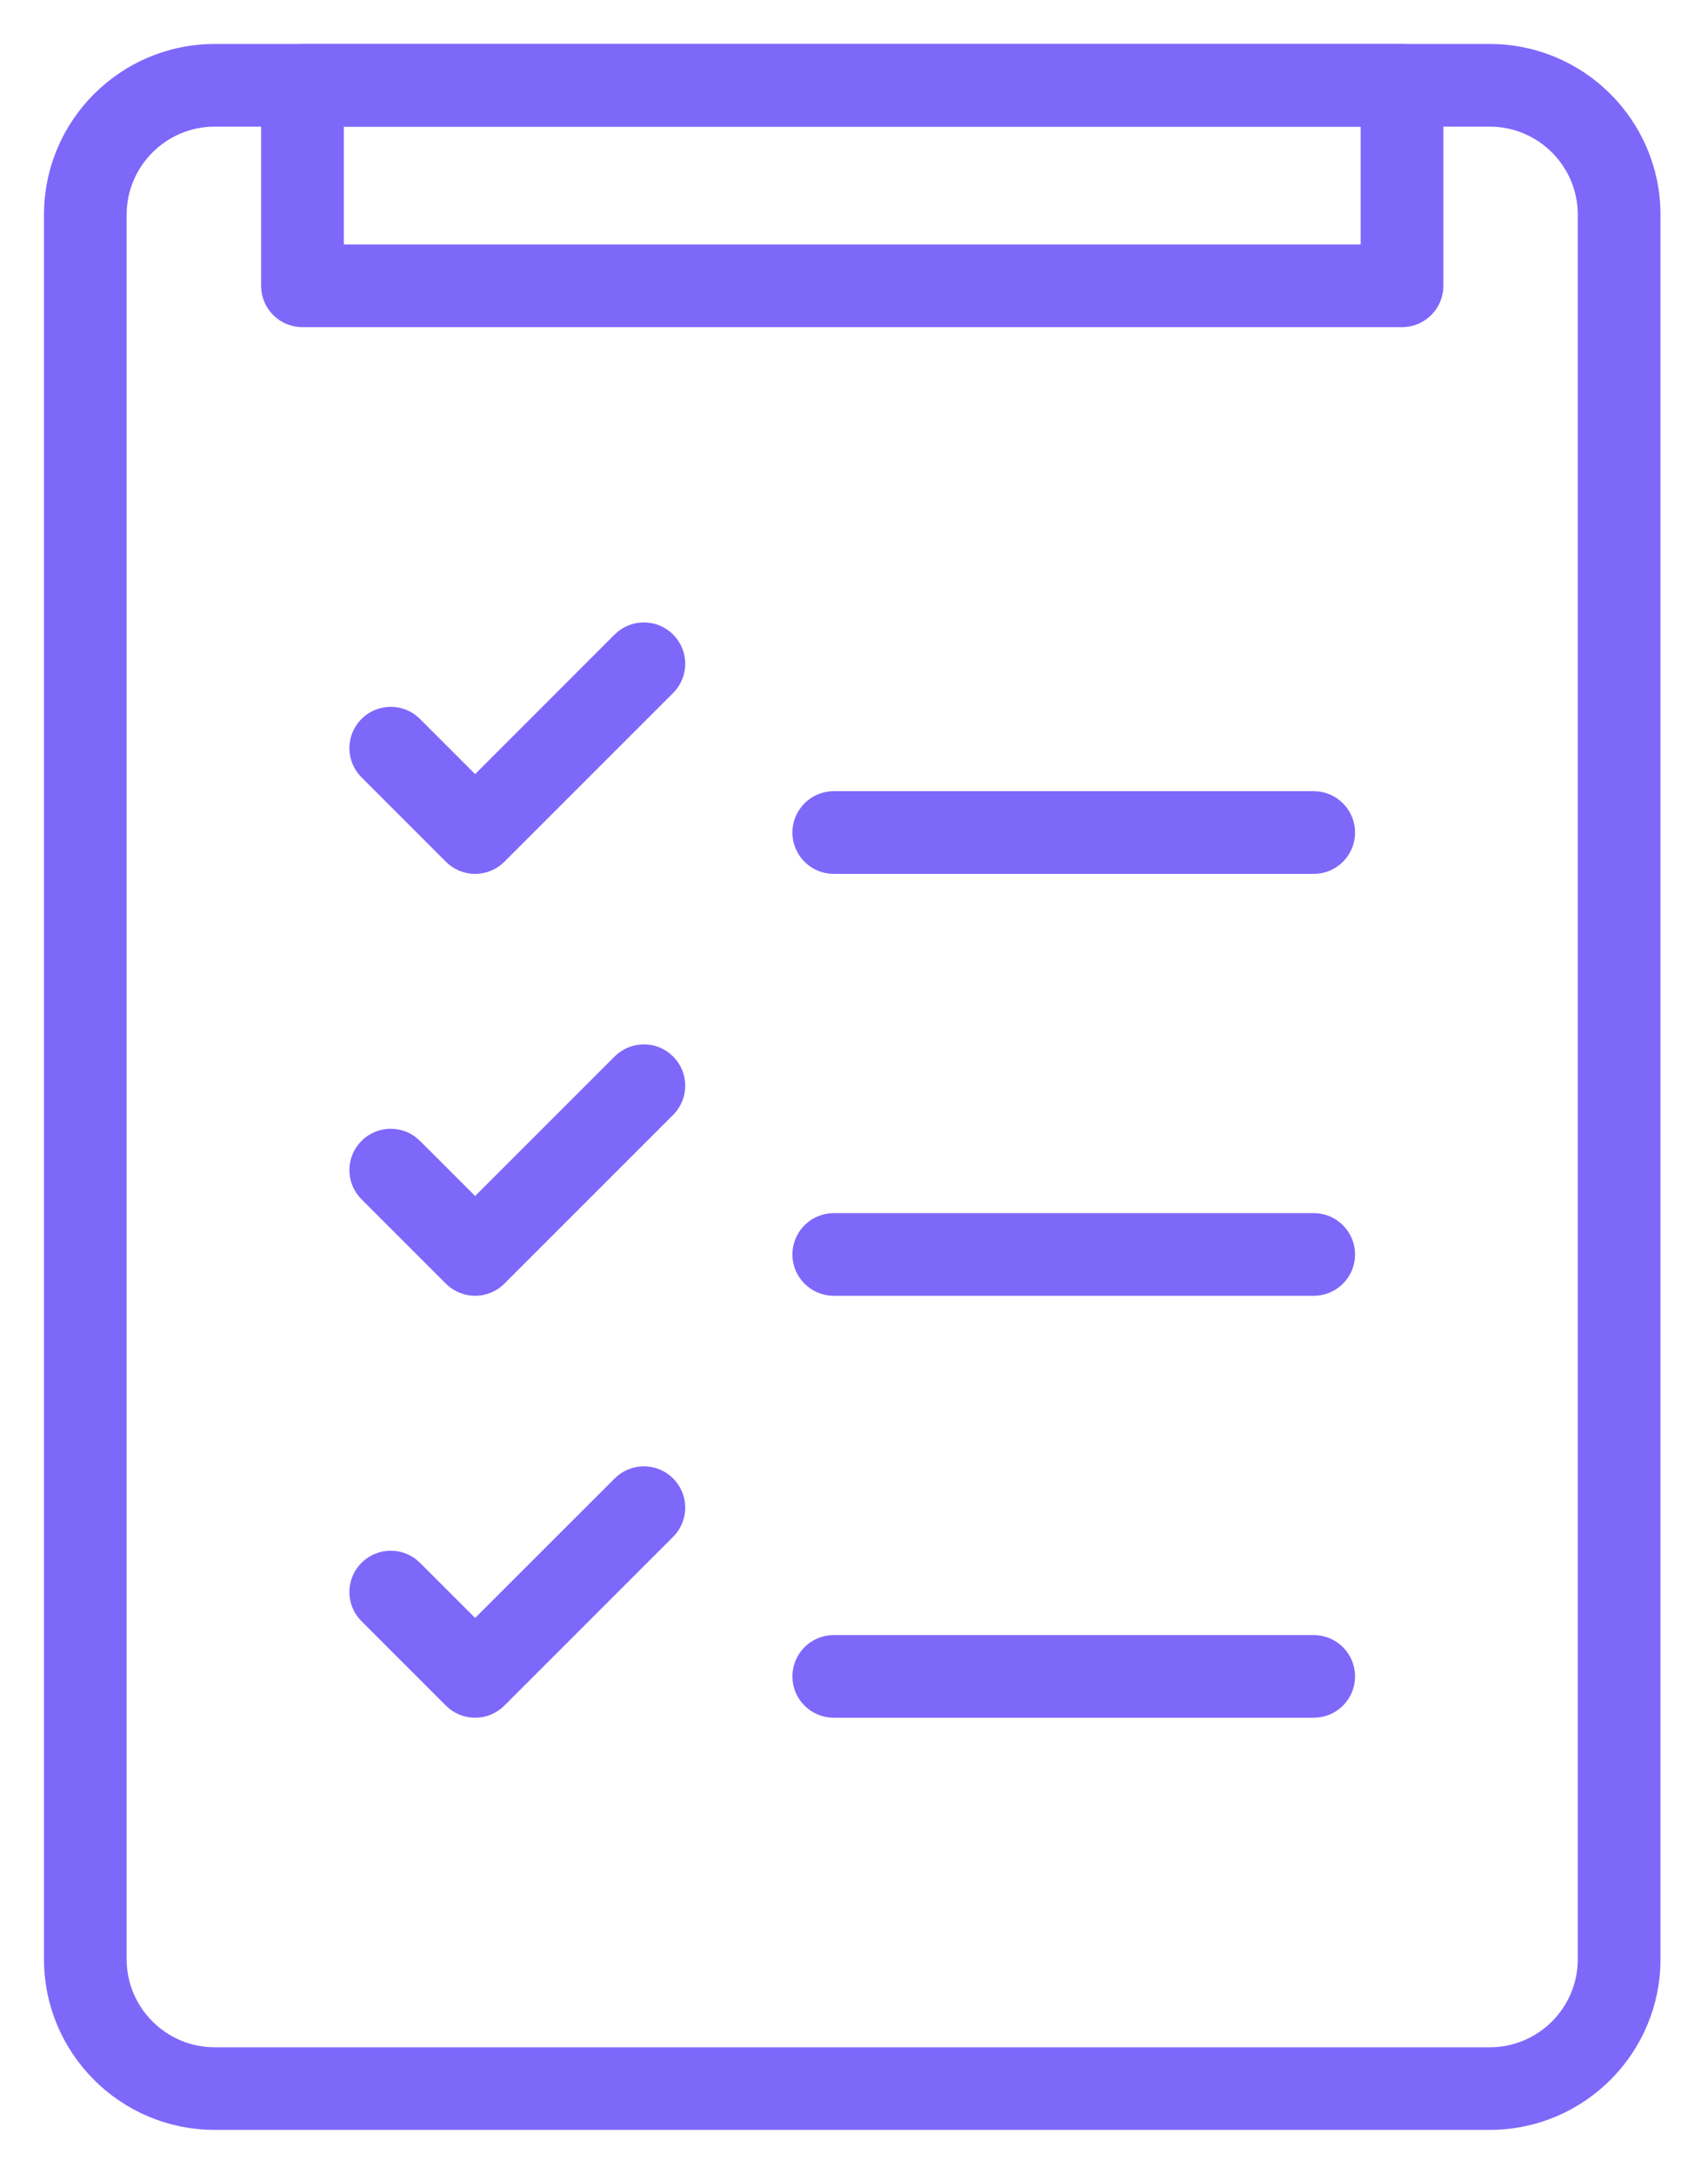
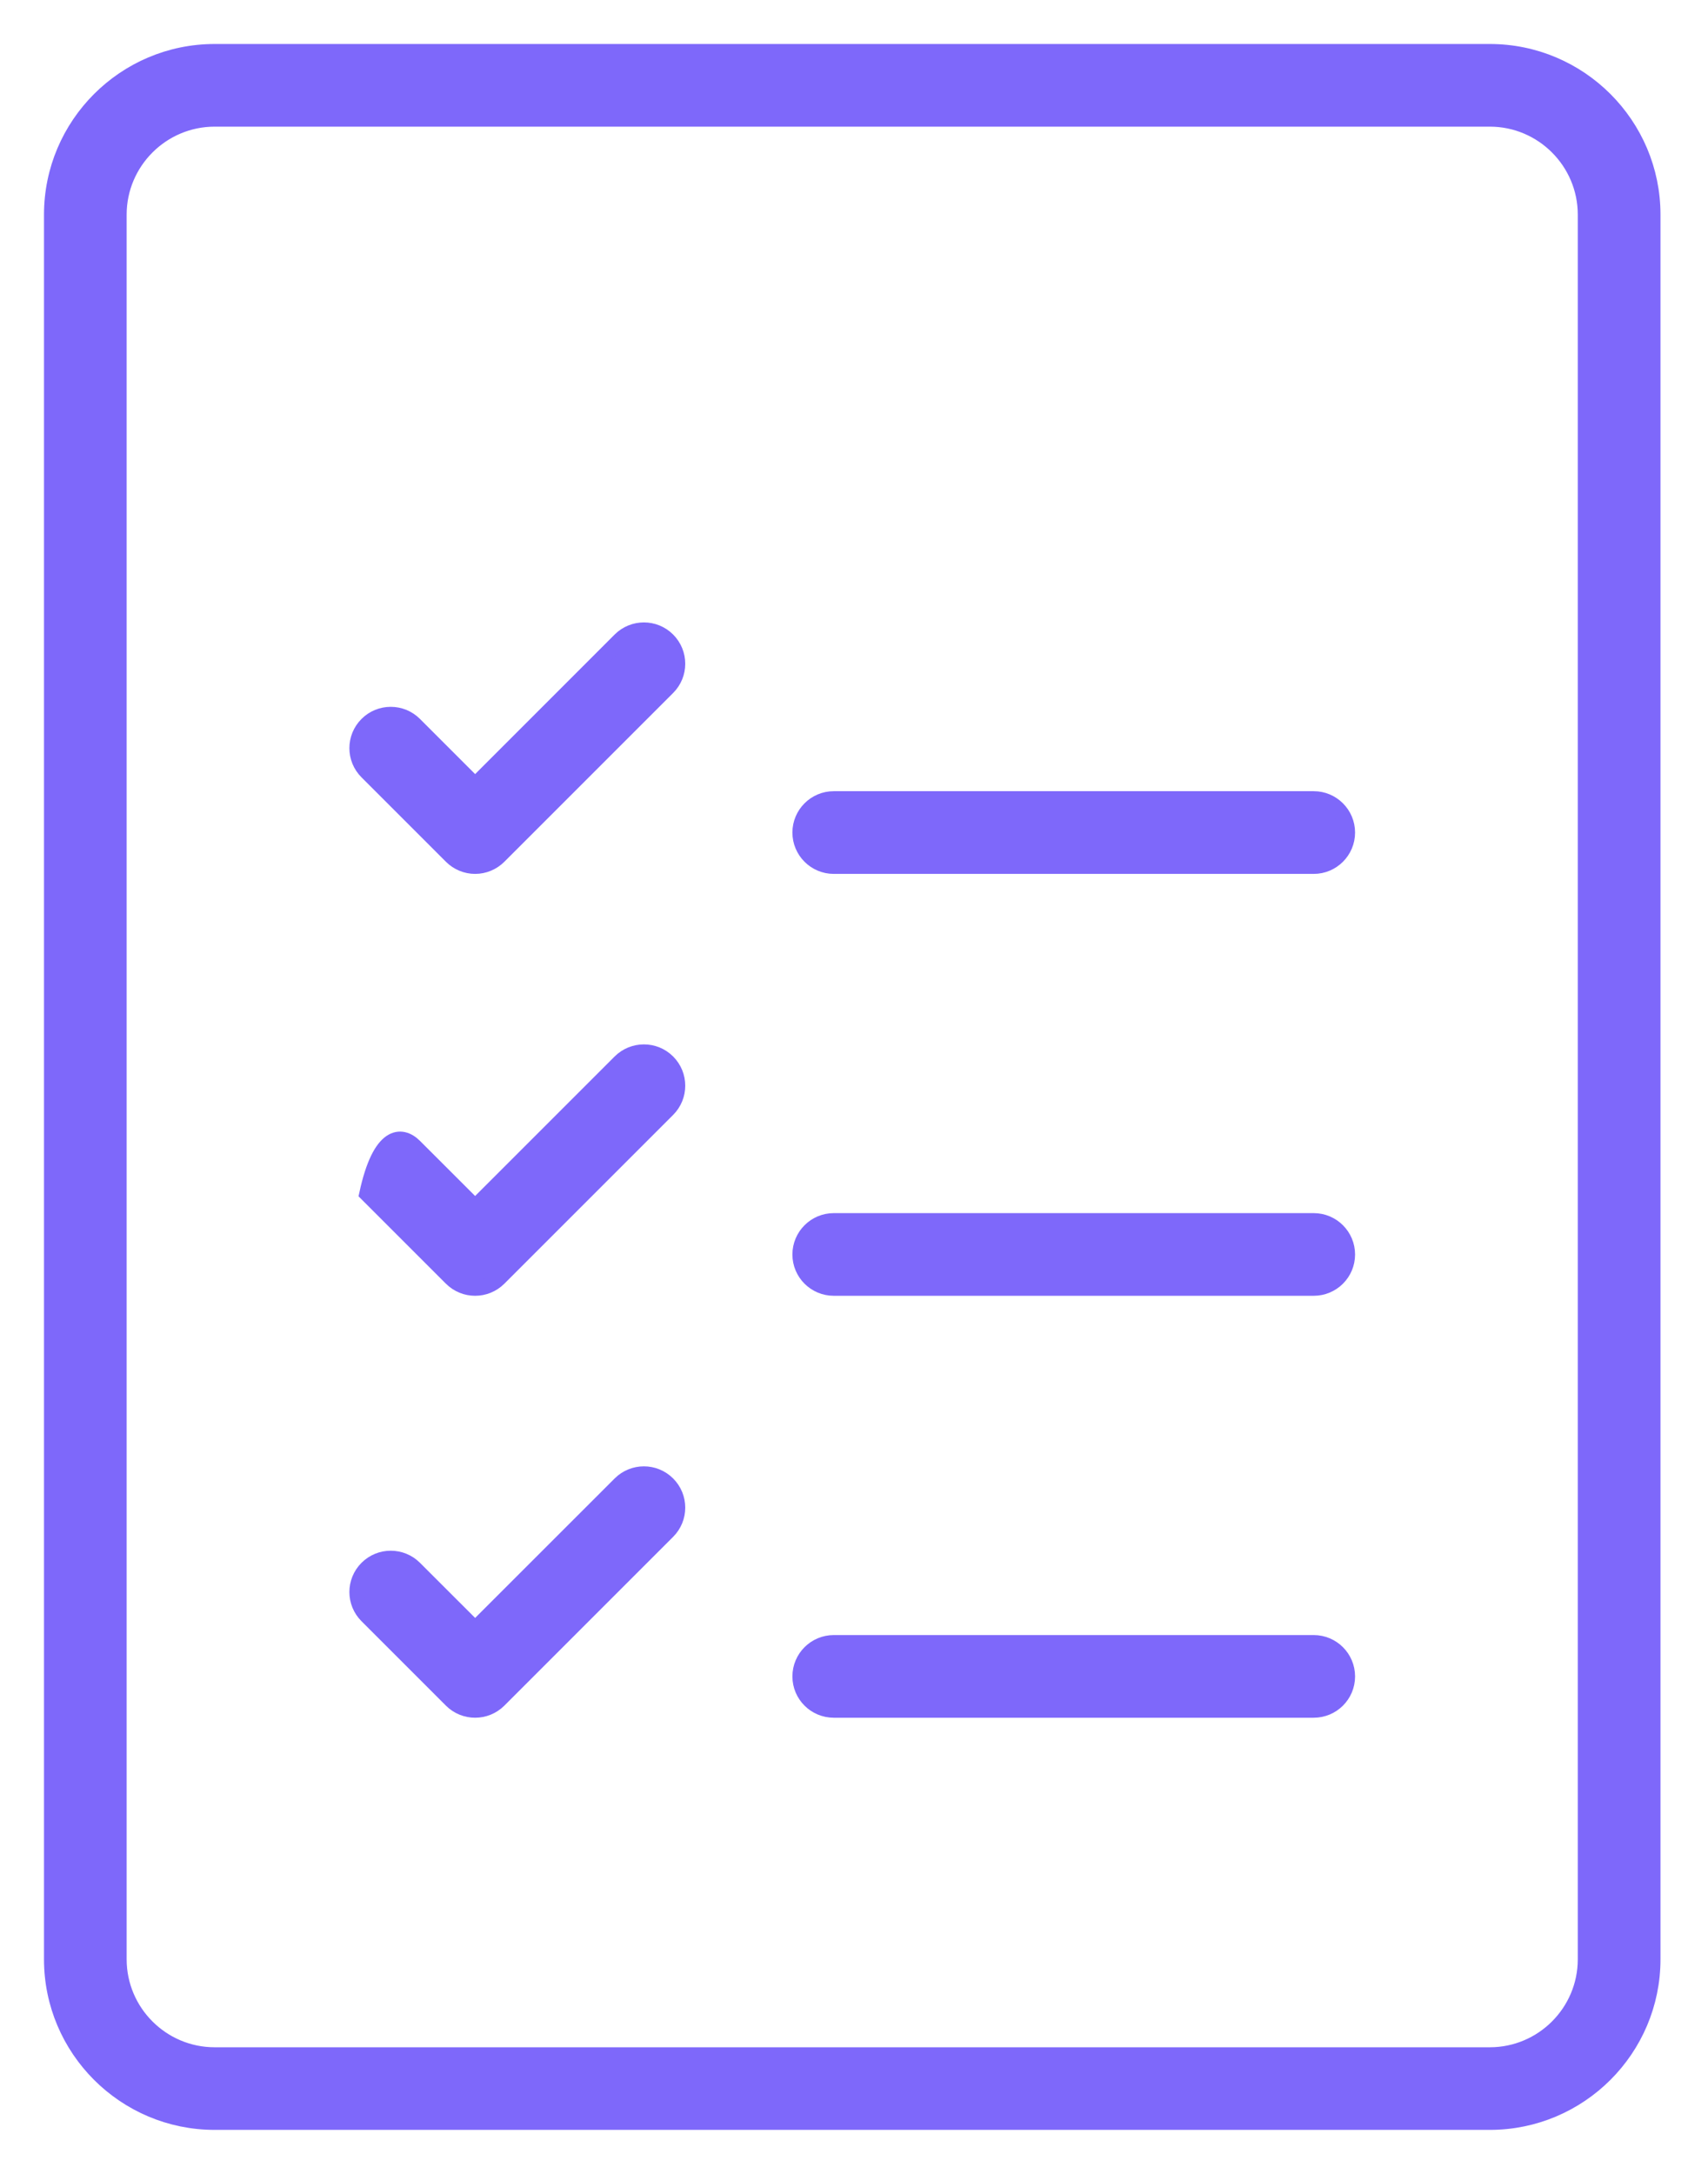
<svg xmlns="http://www.w3.org/2000/svg" width="33px" height="42px" viewBox="0 0 33 42" version="1.1">
  <title>rules-icon</title>
  <g id="Homepage" stroke="none" stroke-width="1" fill="none" fill-rule="evenodd">
    <g id="Icons" transform="translate(-825, -152)" fill="#7E68FA" stroke="#7E68FA" stroke-width="0.3">
      <g id="rules-icon" transform="translate(826, 153)">
        <path d="M3.147,1.297 C2.128,1.297 1.297,2.128 1.297,3.147 L1.297,36.854 C1.297,37.874 2.128,38.704 3.147,38.704 L27.785,38.704 C28.804,38.704 29.634,37.874 29.634,36.854 L29.634,3.147 C29.634,2.128 28.804,1.297 27.785,1.297 L3.147,1.297 Z M27.785,40 L3.147,40 C1.412,40 0,38.589 0,36.854 L0,3.147 C0,1.412 1.412,0 3.147,0 L27.785,0 C29.52,0 30.932,1.412 30.932,3.147 L30.932,36.854 C30.932,38.589 29.52,40 27.785,40 L27.785,40 Z" id="Fill-1" />
-         <path d="M5.493,3.873 L25.439,3.873 L25.439,1.297 L5.493,1.297 L5.493,3.873 Z M26.087,5.171 L4.843,5.171 C4.485,5.171 4.195,4.881 4.195,4.523 L4.195,0.649 C4.195,0.29 4.485,0 4.843,0 L26.087,0 C26.446,0 26.737,0.29 26.737,0.649 L26.737,4.523 C26.737,4.881 26.446,5.171 26.087,5.171 L26.087,5.171 Z" id="Fill-4" />
        <path d="M8.18,15.734 C8.008,15.734 7.843,15.665 7.721,15.543 L6.091,13.913 C5.837,13.66 5.837,13.249 6.091,12.996 C6.344,12.743 6.755,12.743 7.008,12.996 L8.18,14.168 L10.982,11.365 C11.236,11.112 11.646,11.112 11.899,11.365 C12.153,11.619 12.153,12.03 11.899,12.283 L8.639,15.543 C8.517,15.665 8.352,15.734 8.18,15.734" id="Fill-6" />
-         <path d="M8.18,23.885 C8.014,23.885 7.848,23.822 7.721,23.695 L6.091,22.065 C5.837,21.811 5.837,21.401 6.091,21.148 C6.344,20.895 6.755,20.895 7.008,21.148 L8.18,22.319 L10.982,19.517 C11.236,19.265 11.646,19.265 11.899,19.517 C12.153,19.771 12.153,20.181 11.899,20.435 L8.639,23.695 C8.511,23.822 8.346,23.885 8.18,23.885" id="Fill-7" />
+         <path d="M8.18,23.885 C8.014,23.885 7.848,23.822 7.721,23.695 L6.091,22.065 C6.344,20.895 6.755,20.895 7.008,21.148 L8.18,22.319 L10.982,19.517 C11.236,19.265 11.646,19.265 11.899,19.517 C12.153,19.771 12.153,20.181 11.899,20.435 L8.639,23.695 C8.511,23.822 8.346,23.885 8.18,23.885" id="Fill-7" />
        <path d="M8.18,32.037 C8.014,32.037 7.848,31.974 7.721,31.847 L6.091,30.217 C5.837,29.963 5.837,29.554 6.091,29.3 C6.344,29.047 6.755,29.047 7.008,29.3 L8.18,30.471 L10.982,27.67 C11.236,27.417 11.646,27.417 11.899,27.67 C12.153,27.923 12.153,28.333 11.899,28.587 L8.639,31.847 C8.511,31.974 8.346,32.037 8.18,32.037" id="Fill-8" />
        <path d="M15.109,15.734 C14.751,15.734 14.46,15.443 14.46,15.085 C14.46,14.727 14.751,14.436 15.109,14.436 L24.382,14.436 C24.74,14.436 25.031,14.727 25.031,15.085 C25.031,15.443 24.74,15.734 24.382,15.734 L15.109,15.734 Z" id="Fill-9" />
        <path d="M24.382,23.885 L15.109,23.885 C14.751,23.885 14.46,23.596 14.46,23.237 C14.46,22.879 14.751,22.588 15.109,22.588 L24.382,22.588 C24.74,22.588 25.031,22.879 25.031,23.237 C25.031,23.596 24.74,23.885 24.382,23.885" id="Fill-10" />
        <path d="M24.382,32.037 L15.109,32.037 C14.751,32.037 14.46,31.748 14.46,31.389 C14.46,31.031 14.751,30.74 15.109,30.74 L24.382,30.74 C24.74,30.74 25.031,31.031 25.031,31.389 C25.031,31.748 24.74,32.037 24.382,32.037" id="Fill-11" />
      </g>
    </g>
  </g>
</svg>